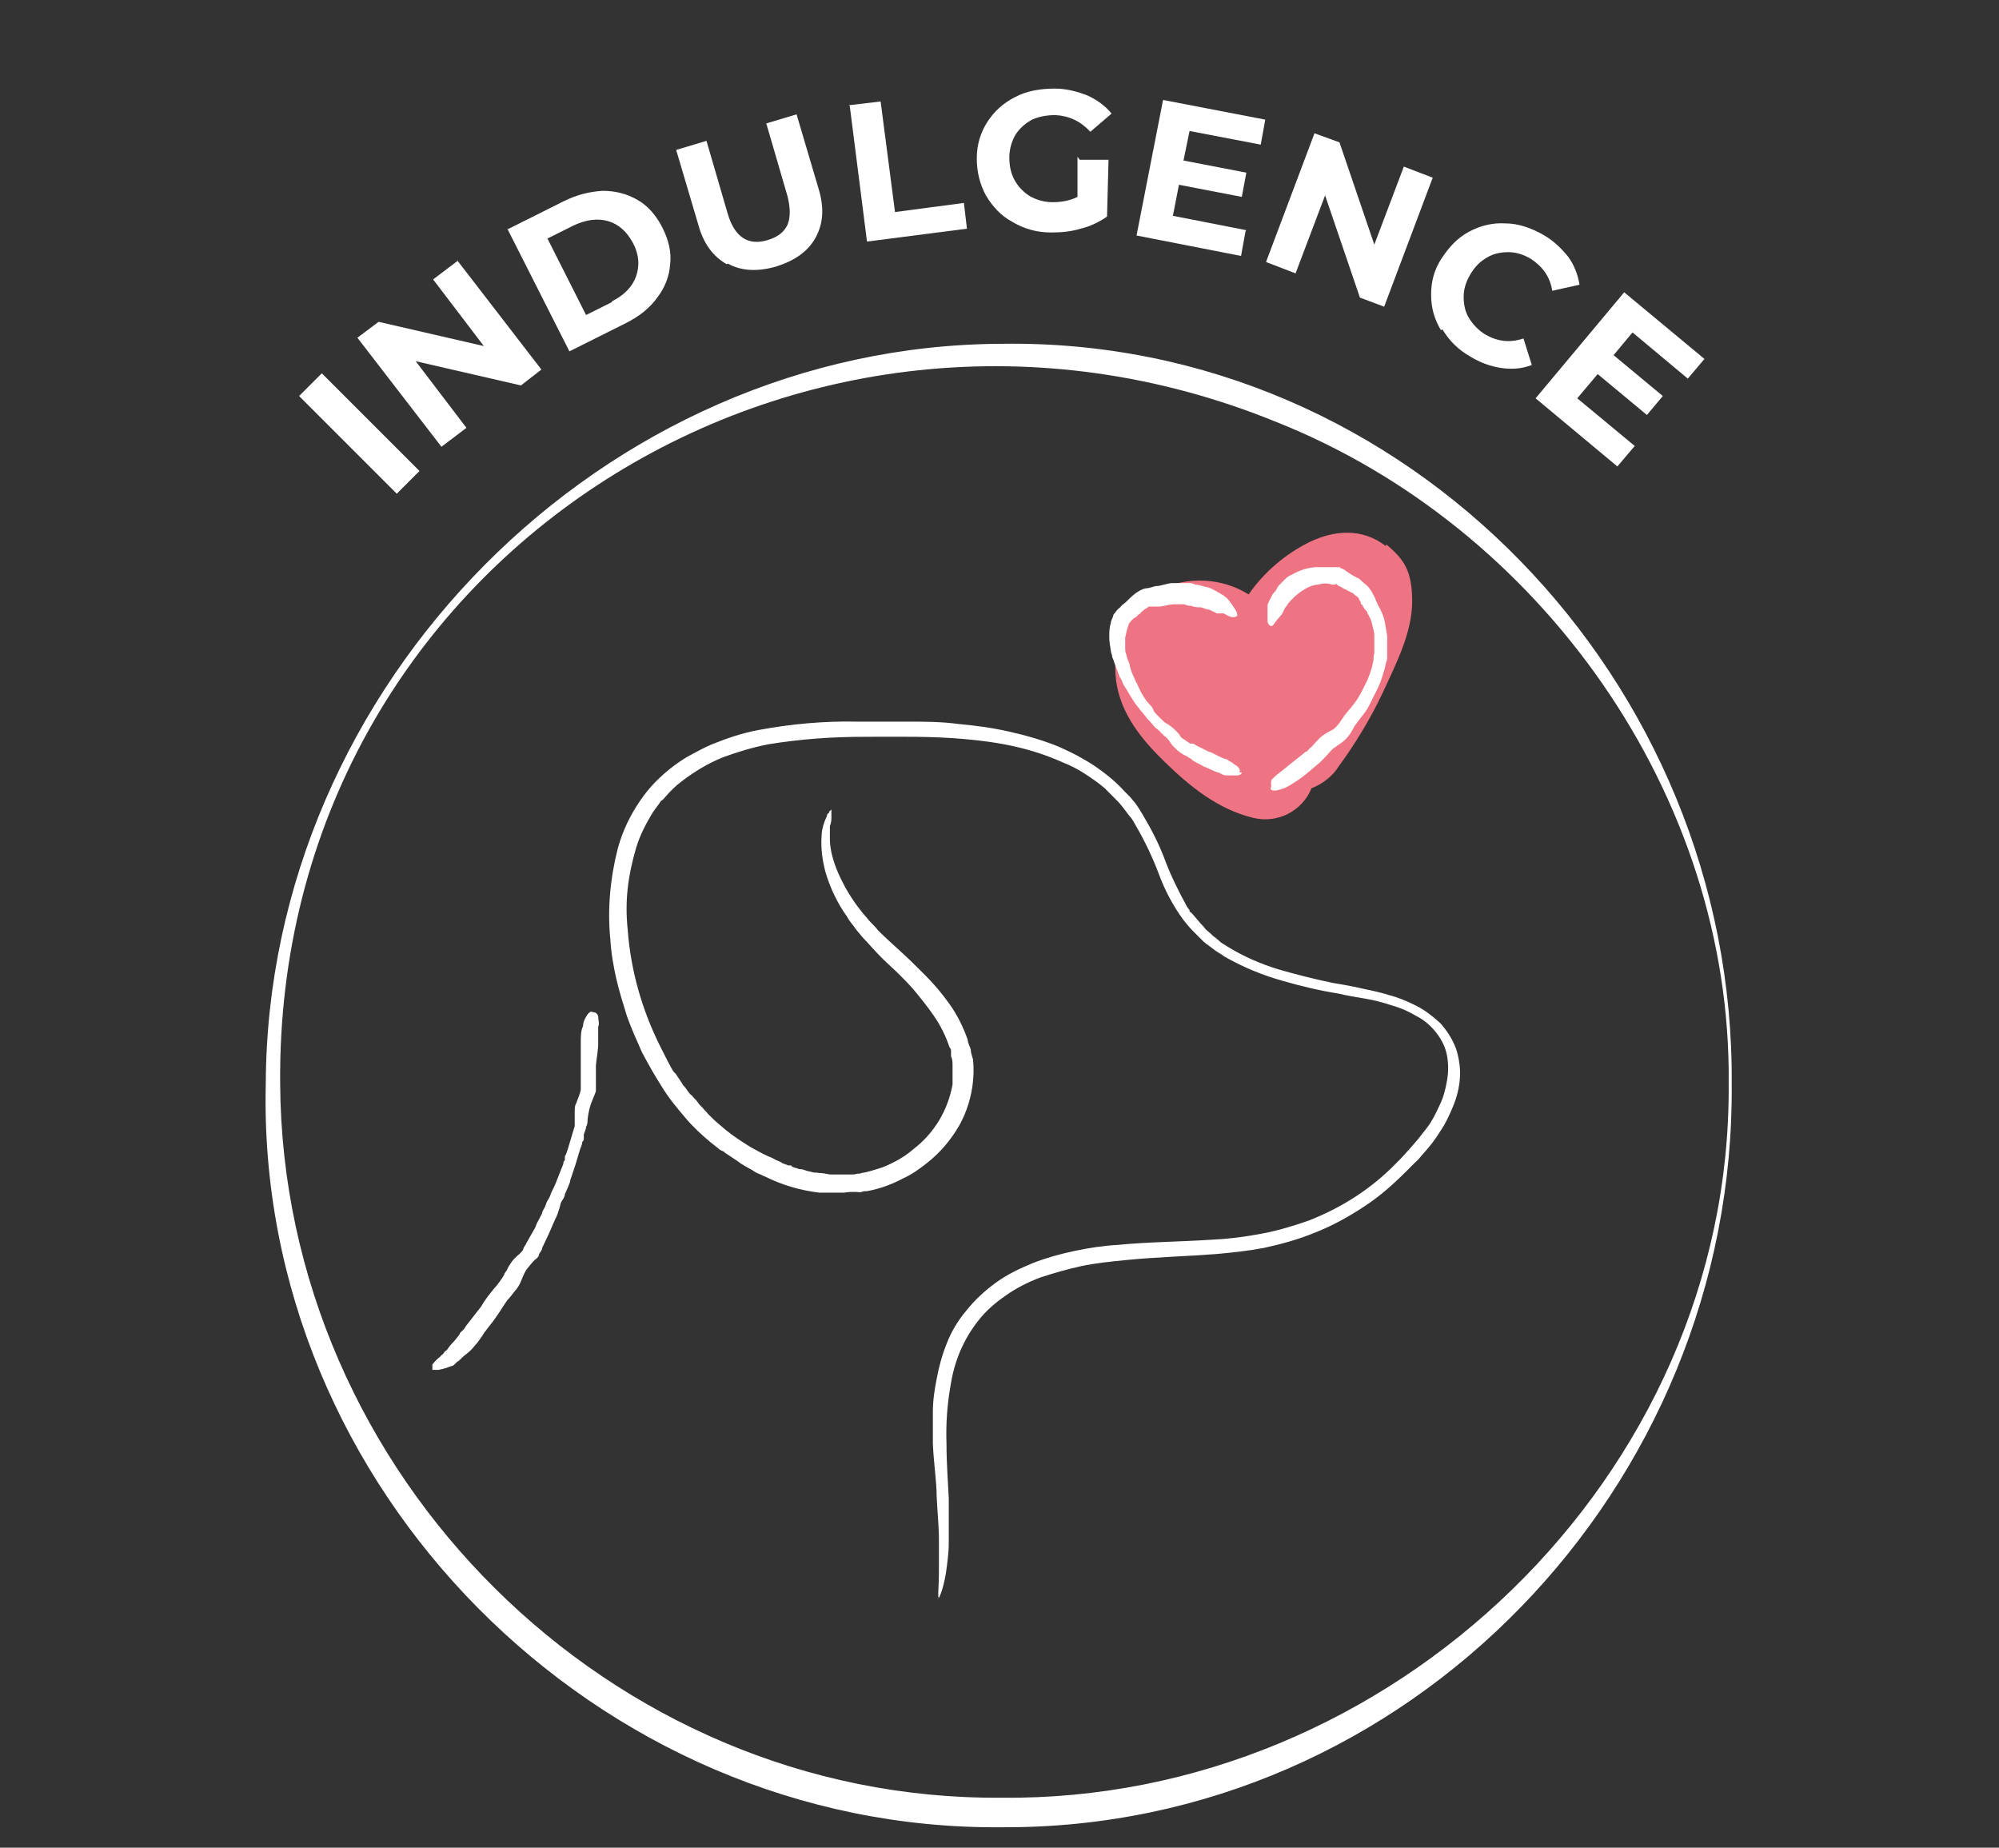
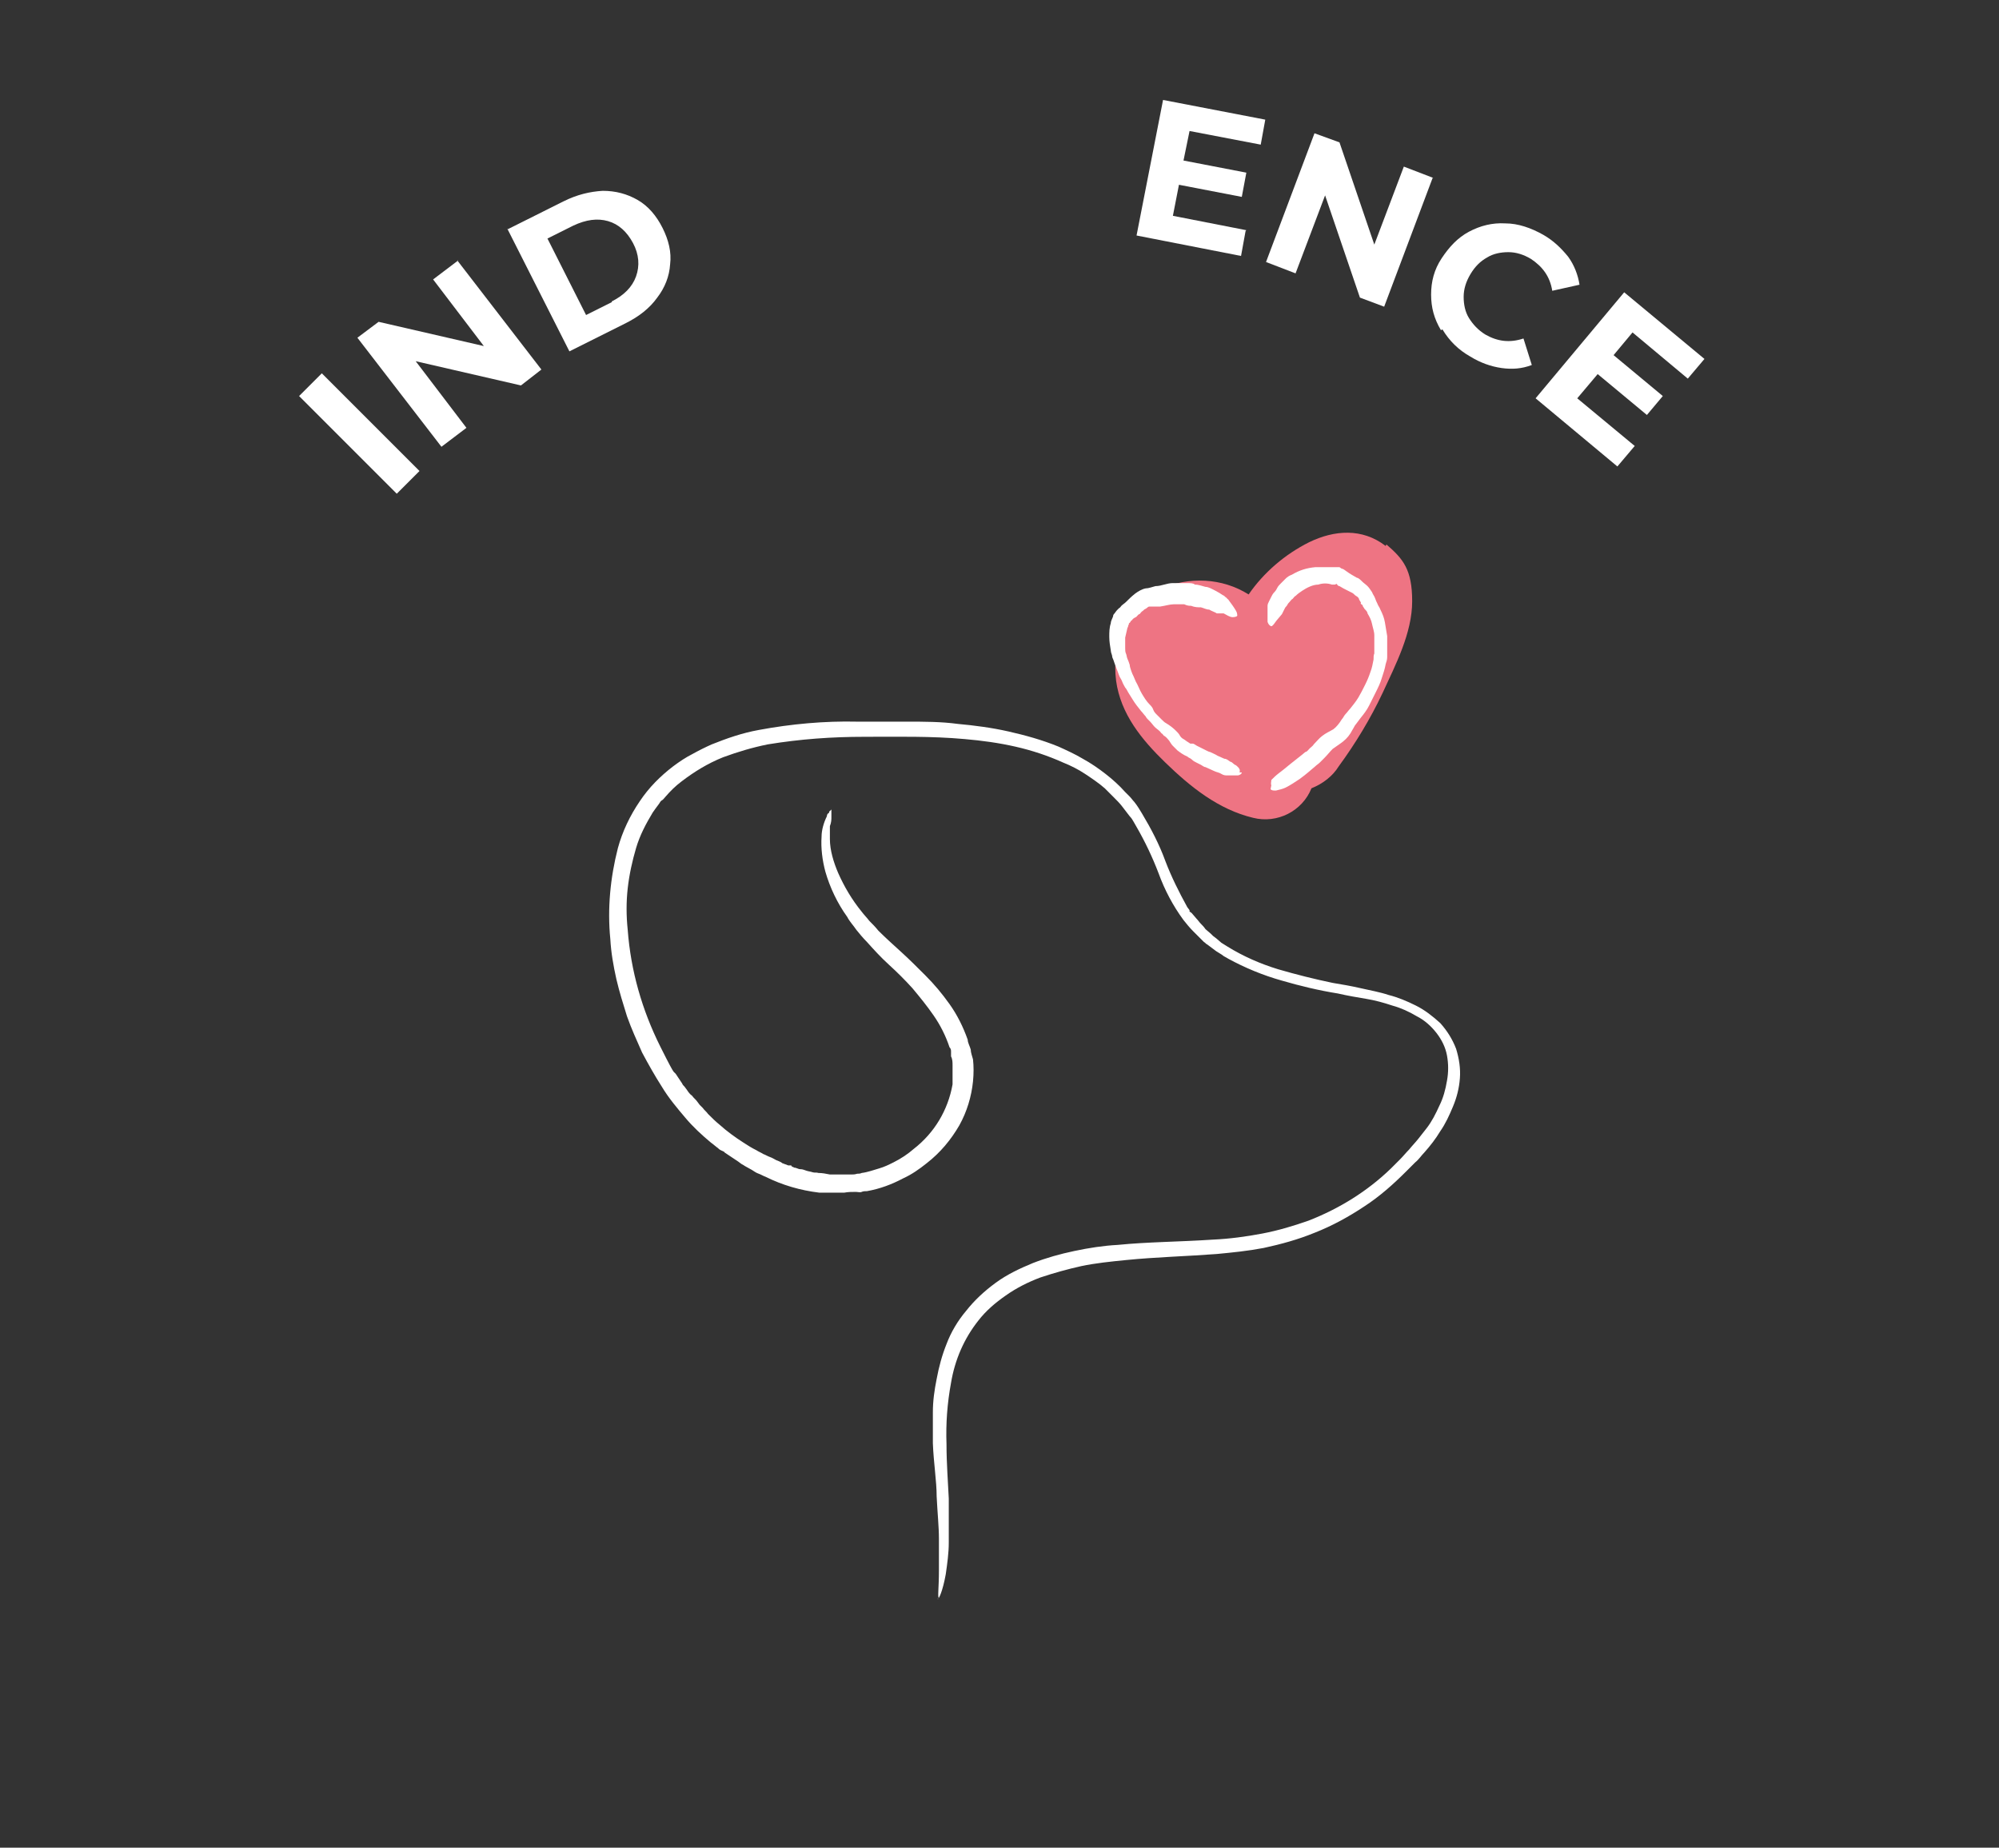
<svg xmlns="http://www.w3.org/2000/svg" viewBox="0 0 264 244" version="1.1">
  <rect x="0" y="0" width="264" height="244" fill="#333333" stroke="none" />
  <defs>
    <style>
      .cls-1 {
        fill: none;
      }

      .cls-2 {
        isolation: isolate;
      }

      .cls-3 {
        fill: #fff;
      }

      .cls-4 {
        fill: #ee7483;
      }

      .cls-5 {
        clip-path: url(#clippath);
      }
    </style>
    <clipPath id="clippath">
      <rect height="244" width="264" y="0" class="cls-1" />
    </clipPath>
  </defs>
  <g>
    <g id="Livello_1">
      <g data-sanitized-data-name="Livello_1" data-name="Livello_1" id="Livello_1-2">
        <g class="cls-5">
          <g id="coccola">
            <g id="Raggruppa_8836">
              <g id="Raggruppa_8845">
                <g id="Raggruppa_8834">
                  <g id="Raggruppa_8846">
-                     <path d="M228.7,143.1c.5,53.2-42.7,98.5-96.4,98.2-53.4.5-98.5-44.8-97.2-98.2.2-52.6,44.5-97.5,97.2-97.7,53.7-.8,96.8,44.7,96.4,97.7M228.3,143.1c.4-38-24.8-73.5-59.8-87.4-62.9-25.6-132.1,18.7-131.5,87.4.3,51.6,43.6,94.7,95.2,94.3,51.4.6,96.5-42.4,96.1-94.3" class="cls-3" id="Tracciato_40063" />
                    <path d="M183,72.1c-3.1-2.4-6.8-2.1-10.1-.5-3.2,1.6-6,4-8,6.9-3.5-2.2-7.9-2.4-11.7-.7-4.6,2.1-6.4,7.4-5.8,12.1.6,4.4,3.4,7.8,6.5,10.8,3.3,3.2,7,6.2,11.6,7.3,3.2.8,6.5-.9,7.7-3.9,1.5-.6,2.8-1.6,3.6-2.9,2.2-3,4.2-6.3,5.8-9.7,1.7-3.7,3.9-7.9,3.9-12.1s-1.2-5.6-3.4-7.5" class="cls-4" id="Tracciato_40064" />
                    <path d="M124,211c-.2,0,0-1.3,0-3.6v-4.2c0-1.6-.2-3.5-.3-5.6,0-2-.4-4.4-.5-7v-4.1c0-1.5.2-2.9.5-4.4.3-1.6.7-3.1,1.3-4.6.6-1.6,1.5-3.1,2.6-4.4,1.1-1.4,2.4-2.6,3.9-3.7,1.5-1.1,3.2-1.9,4.9-2.6,1.8-.7,3.6-1.2,5.5-1.6,1.9-.4,3.8-.7,5.7-.8,4-.4,8.1-.4,12.6-.7,2.2-.1,4.4-.4,6.5-.8,2.1-.4,4.1-1,6.1-1.7,4.1-1.6,7.8-3.9,10.9-6.9l.6-.6.6-.6c.4-.4.8-.9,1.2-1.3.4-.5.8-.9,1.2-1.4s.7-.9,1.1-1.4c.7-.9,1.2-1.9,1.7-3,.5-1,.8-2.1,1-3.3.2-1.1.2-2.2,0-3.3s-.7-2.1-1.4-3-1.6-1.7-2.6-2.2c-1-.6-2.1-1.1-3.2-1.4-1.2-.4-2.3-.7-3.5-.9s-2.4-.4-3.7-.7c-2.5-.4-5-1-7.4-1.7-2.5-.7-4.9-1.7-7.1-2.9-.3-.2-.6-.3-.8-.5l-.8-.5-.8-.6-.4-.3c-.1,0-.2-.2-.4-.3l-.7-.7-.7-.7c-.5-.5-.9-1-1.3-1.5-1.4-1.9-2.5-4-3.3-6.2-.8-2.1-1.8-4.2-2.9-6.1-.1-.2-.3-.5-.4-.7s-.3-.5-.5-.7c-.3-.4-.7-.9-1-1.3s-.7-.8-1.1-1.2l-.6-.6-.3-.3-.3-.3c-.8-.7-1.7-1.3-2.6-1.9-.9-.6-1.9-1.1-2.9-1.5-2-.9-4.1-1.6-6.3-2.1s-4.4-.8-6.7-1c-4.4-.4-8.8-.3-13.2-.3s-8.5.3-12.8,1c-2,.4-4,1-5.9,1.7-2,.8-3.8,1.9-5.5,3.2-.8.6-1.5,1.3-2.1,2-.2.2-.3.4-.5.5s-.3.4-.4.5c-.3.4-.6.8-.8,1.1-.9,1.5-1.7,3-2.2,4.7s-.9,3.5-1.1,5.3-.2,3.6,0,5.5c.4,5.4,1.9,10.6,4.3,15.4s1.5,2.7,2.3,4c.2.3.4.6.6.9,0,.1.2.3.3.4l.3.4c.2.3.4.6.7.8.2.3.5.5.7.8l.3.4.4.4c.2.3.5.5.7.8.5.5,1,1,1.5,1.4,1,.9,2.1,1.7,3.2,2.4.6.4,1.1.7,1.7,1,.3.2.6.3.9.5.3.1.6.3.9.4s.6.3.8.4.6.2.8.4l.8.3h.4c0,.2.3.2.4.3.3,0,.5.2.8.2s.5.1.8.2.5.1.8.2.5,0,.8.1c.5,0,1,.1,1.5.2h2.9c.2,0,.4,0,.7-.1.2,0,.4,0,.6-.1.8-.1,1.6-.4,2.3-.6.7-.2,1.3-.5,1.9-.8,1-.5,1.9-1.1,2.7-1.8,2.7-2.1,4.5-5.1,5.1-8.5,0-.8,0-1.6,0-2.5,0-.4,0-.8-.2-1.2,0-.2,0-.4,0-.6,0-.2,0-.4-.2-.6-.5-1.5-1.2-2.9-2.1-4.2s-1.8-2.4-2.8-3.6c-1-1.1-2-2.1-3.1-3.1s-2-2-2.9-3c-.5-.5-1-1.1-1.4-1.6-.4-.6-.9-1.1-1.2-1.7-1.3-1.8-2.3-3.9-2.9-6-.4-1.5-.6-3.1-.5-4.6,0-.9.3-1.9.7-2.7,0,0,0-.3.2-.4s0-.2.2-.3c0,0,.2-.2.2-.2v1c0,.3,0,.7-.2,1.2v1.7c0,1.5.5,3.1,1.1,4.5.8,1.8,1.8,3.5,3.1,5.1.3.4.7.8,1,1.2.4.4.8.8,1.2,1.3.9.9,1.9,1.8,3,2.8s2.1,2,3.2,3.1c1.2,1.2,2.2,2.4,3.2,3.8,1,1.4,1.8,3,2.4,4.7,0,.4.3.9.4,1.3,0,.4.2.9.3,1.3.1.9.1,1.9,0,2.9-.2,2-.8,4-1.8,5.8-1.1,1.9-2.5,3.6-4.3,5-1,.8-2,1.5-3.1,2-1.5.8-3.1,1.4-4.8,1.7-.2,0-.5,0-.7.1s-.5,0-.8,0c-.5,0-1,0-1.5.1h-3.3c-2.5-.3-4.9-1-7.1-2.1-.3-.1-.6-.3-.9-.4s-.6-.3-.9-.5l-.9-.5c0,0-.3-.2-.5-.3l-.4-.3-.9-.6c-.3-.2-.6-.4-.9-.6,0-.1-.3-.2-.5-.3s-.3-.2-.4-.3c-.3-.2-.6-.5-.9-.7-1.2-1-2.4-2.1-3.4-3.3-1.1-1.3-2.2-2.6-3.1-4.1-.9-1.4-1.8-3-2.6-4.5-.7-1.6-1.4-3.1-2-4.8-.5-1.6-1-3.2-1.4-4.9-.4-1.8-.7-3.5-.8-5.3-.4-4,0-8.1,1-12,.6-2.2,1.6-4.3,2.9-6.2,1.2-1.8,2.7-3.3,4.4-4.6.8-.6,1.7-1.2,2.5-1.6.9-.5,1.7-.9,2.6-1.3,2-.8,4-1.5,6.2-1.9,4.3-.8,8.7-1.2,13-1.1h6.6c2.2,0,4.5,0,6.7.3,2.2.2,4.5.5,6.7,1s4.4,1.1,6.6,2c1.1.5,2.2,1,3.2,1.6,1.1.6,2.1,1.3,3,2s1.8,1.5,2.6,2.4l.3.3.3.3c.2.2.4.5.6.7.4.5.7,1,1,1.5,1.2,2,2.3,4.1,3.1,6.3.8,2.1,1.8,4.1,2.9,6.1l.3.4v.2c.1,0,.3.2.3.2l.6.7c.2.2.4.5.6.7.2.2.4.4.6.7l.7.6.3.3.4.3.7.6.8.5c2.1,1.3,4.4,2.3,6.7,3,2.4.7,4.8,1.3,7.2,1.8,1.2.2,2.4.4,3.7.7s2.5.5,3.7.9c1.2.3,2.4.8,3.6,1.4,1.2.6,2.2,1.4,3.2,2.3.9,1,1.6,2.1,2.1,3.4.4,1.3.6,2.6.5,3.9-.1,1.3-.4,2.5-.9,3.7s-1,2.3-1.7,3.3c-.6,1-1.3,1.9-2.1,2.8-.4.4-.7.9-1.2,1.3l-.6.6-.6.6c-1.7,1.7-3.5,3.3-5.5,4.6-2.1,1.4-4.3,2.6-6.6,3.5-2.2.9-4.4,1.5-6.7,2-2.1.4-4.1.6-6.2.8-3.9.3-8,.4-12,.8-2,.2-4,.4-5.9.8-1.8.4-3.6.9-5.4,1.5-1.6.6-3.2,1.4-4.6,2.4-1.3.9-2.6,2-3.6,3.3-1.9,2.4-3.1,5.2-3.6,8.2-.5,2.7-.7,5.4-.6,8.1,0,2.6.2,5,.3,7.2,0,2.2,0,4.1,0,5.8,0,1.4-.2,2.8-.4,4.2-.4,2.2-.9,3.3-1.1,3.3" class="cls-3" id="Tracciato_40065" />
-                     <path d="M78.5,133.7c.2,0,.4.2.5.5,0,.5.2,1,0,1.4v2.2c0,.9-.2,1.8-.3,2.9,0,.3,0,.5,0,.8s0,.5,0,.8v.9c0,.3,0,.6,0,.9-.2.6-.5,1.2-.7,1.8s-.3,1.2-.4,1.9c0,.3,0,.7-.2,1,0,.3-.2.7-.3,1,0,.2,0,.3,0,.5s0,.3-.2.5c0,.3-.2.7-.3,1s-.2.7-.3,1-.2.7-.3,1l-.7,2.1c0,.3-.2.6-.3.9l-.4.9c0,.3-.2.6-.4.9s-.2.6-.3.9-.2.6-.3.9-.3.6-.4.9c-.3.6-.5,1.2-.8,1.8l-.8,1.7c0,.3-.3.6-.4.8,0,.3-.3.6-.6.8-.4.4-.7.8-1.1,1.3-.3.5-.5,1-.7,1.5s-.5,1-.9,1.4c-.3.4-.6.8-.9,1.1-.5.7-.9,1.4-1.4,2.1-.4.6-.8,1.1-1.2,1.6s-.6.8-.7,1c-.3.4-.6.9-1,1.3-.3.4-.7.8-1.1,1.1-.4.3-.7.6-1,.9-.2.1-.3.2-.5.4l-.2.2s-.2.1-.3.1c-.5.2-1.1.4-1.7.5h-.8c0,0,0-.4,0-.7.3-.4.7-.8,1.1-1.1,0,0,0-.1.2-.2l.2-.2c0-.1.2-.3.4-.4.2-.3.5-.7.8-1s.6-.7.9-1.1c0-.2.3-.4.5-.6.2-.2.3-.5.5-.7l.7-.9c.3-.4.7-.9,1.1-1.4.4-.7.9-1.4,1.4-2,.3-.4.6-.7.9-1.1.3-.4.6-.8.8-1.2,0-.2.3-.4.4-.7s.3-.5.4-.7c.3-.5.7-.9,1.2-1.3.2-.2.4-.4.5-.6,0-.3.3-.5.4-.8.3-.5.6-1.1.9-1.6.2-.3.3-.5.4-.8s.3-.6.4-.8l.4-.8c0-.3.3-.6.4-.9s.2-.6.4-.9.3-.6.4-.9c.3-.6.6-1.2.8-1.8.3-.7.5-1.3.8-2,0-.2,0-.3.2-.5v-.5c.2-.3.3-.7.4-1s.2-.7.3-1,.2-.7.3-1,.2-.7.3-1c0-.3,0-.6,0-1s0-.7,0-1c0-.3,0-.7.2-1,.2-.6.5-1.2.6-1.8v-4.9c0-.5,0-.9,0-1.3,0-.8,0-1.6.3-2.2,0-.5.2-.9.5-1.4.2-.3.4-.5.6-.5" class="cls-3" id="Tracciato_40066" />
                    <path d="M164,102c0,.2-.3.4-.6.4h-1.3c-.2,0-.5,0-.8-.2s-.6-.2-1-.4-.7-.3-1.1-.5c-.2,0-.4-.2-.6-.3l-.6-.3c-.2-.1-.4-.2-.6-.4s-.4-.2-.6-.4c-.5-.2-.9-.5-1.3-.8-.2-.2-.4-.4-.6-.6-.2-.2-.3-.4-.5-.7-.2-.2-.3-.4-.6-.6-.1,0-.2-.2-.3-.3-.1,0-.2-.2-.3-.3-.2-.2-.5-.4-.7-.6s-.4-.5-.6-.7c0,0-.2-.2-.3-.3s-.2-.2-.3-.4c-.2-.2-.4-.5-.6-.7-.4-.5-.8-1-1.1-1.5-.2-.3-.3-.5-.5-.8s-.3-.6-.5-.8c-.1-.2-.3-.5-.4-.8s-.3-.5-.4-.8-.2-.5-.3-.8-.2-.5-.3-.8-.2-.6-.3-.8c0-.3-.2-.6-.2-.9-.1-.6-.2-1.2-.2-1.8s0-1.2.2-1.8c0-.3.2-.6.3-.9,0-.2.1-.3.2-.4,0,0,.2-.3.3-.4,0,0,.2-.2.3-.3.1,0,.2-.2.3-.3.2-.2.4-.3.6-.5.4-.4.7-.7,1.2-1.1.4-.3.9-.6,1.4-.7.4,0,.9-.2,1.3-.3.8,0,1.5-.4,2.3-.4h1.8c.5,0,.9,0,1.1.2.5,0,1,.2,1.4.3.4,0,.9.3,1.3.5.4.2.7.4,1,.6.1,0,.3.2.4.3,0,0,.1,0,.2.2,0,0,.1,0,.2.2.3.4.6.8.9,1.3.2.3.2.6.2.7s-.3.2-.6.2c-.4,0-.8-.3-1.2-.5h-.9c-.3-.2-.7-.3-1-.5-.4,0-.7-.2-1.1-.3-.4,0-.8,0-1.3-.2-.2,0-.5,0-.9-.2h-1.4c-.5,0-1.1.2-1.8.3-.3,0-.7,0-1,0h-.4c-.2,0-.3.2-.5.3-.1,0-.3.2-.4.3-.1,0-.3.3-.4.4-.2,0-.3.3-.5.4s-.4.2-.5.4c0,0-.1,0-.2.2,0,0-.1.2-.2.2,0,0,0,.2-.1.3,0,0,0,.2-.1.3-.1.4-.2.9-.3,1.3v1.4c0,.2,0,.5.1.7s.1.5.2.7.2.5.3.8c0,.2.1.5.2.8s.2.5.3.7.2.5.3.7c.3.5.5,1.1.8,1.6s.6,1,1,1.4c.2.2.4.4.5.7s.3.5.5.7.4.4.6.6c.2.2.4.4.6.5.5.3.9.6,1.3,1,.2.2.4.4.5.6s.3.4.5.5.4.3.6.4l.3.2c.1,0,.2,0,.3,0,.2,0,.4.2.6.3l.6.3.6.3c.2.1.4.2.5.2.4.2.7.3,1,.5l.9.4c.3,0,.5.2.8.4.2,0,.4.3.6.4.1,0,.3.2.4.3.2.2.3.4.2.7" class="cls-3" id="Tracciato_40067" />
                    <path d="M167.9,103.7c-.1-.2,0-.5,0-.7.3-.3.6-.6,1-.9s.9-.7,1.5-1.2,1.3-1,2-1.6c.2,0,.4-.3.6-.5s.4-.3.5-.5c.4-.4.7-.8,1.1-1.1.5-.4,1-.6,1.5-.9.4-.3.8-.8,1.1-1.3.2-.2.3-.5.5-.7s.4-.5.6-.7c.4-.5.8-1,1.1-1.5s.6-1.1.9-1.7c.3-.6.5-1.1.7-1.7.2-.5.3-1.1.4-1.6,0-.3,0-.6.1-.8v-2.4c0-.5-.2-1-.3-1.5s-.3-.9-.6-1.4c0-.2-.2-.4-.4-.6,0,0-.1-.2-.2-.3,0,0,0-.2-.2-.3s0-.2-.1-.3-.1-.2-.2-.3c0-.2-.2-.4-.4-.5s-.3-.3-.5-.4l-.6-.3c-.4-.2-.8-.4-1.1-.6,0,0-.2,0-.3-.2s-.2,0-.3,0-.2,0-.2,0-.2,0-.2,0c-.6-.2-1.2-.2-1.8,0-.7,0-1.5.4-2.1.8-.3.2-.6.4-.9.7-.1,0-.3.3-.4.4-.1,0-.3.3-.4.4s-.2.2-.3.4-.2.2-.3.4l-.2.4s0,0-.1.2c0,0,0,0-.1.2-.4.5-.7.8-.9,1.1s-.4.5-.5.5-.4-.2-.5-.6v-2.1c0-.2.1-.4.2-.6s.2-.4.3-.6.2-.4.4-.6.3-.4.4-.6.3-.4.5-.6.4-.4.6-.6c.2-.2.5-.4.8-.5,1-.6,2-.9,3.1-1h2.4q.2,0,.4,0c.2,0,.2,0,.4,0l.3.2c.2,0,.4.2.7.4.4.3.8.5,1.3.8.2,0,.5.3.7.5s.5.4.7.6.4.5.6.8c.1.3.3.5.4.8.1.3.2.5.3.7.1.3.3.5.4.8.3.6.5,1.1.6,1.7s.2,1.2.3,1.8v2.8c0,.3-.1.6-.2.9-.1.6-.3,1.2-.5,1.8-.2.7-.5,1.3-.8,1.9s-.6,1.2-.9,1.8c-.3.6-.7,1.1-1.1,1.6-.2.3-.4.5-.6.8-.2.2-.3.5-.5.8-.3.6-.7,1.1-1.2,1.5s-1,.7-1.4,1c-.4.4-.7.8-1.1,1.2-.2.2-.4.4-.6.6-.2.2-.4.3-.6.5-.7.6-1.4,1.2-2.1,1.7-.6.4-1.2.8-1.8,1.1-.4.2-.9.3-1.3.4-.3,0-.6,0-.7-.2" class="cls-3" id="Tracciato_40068" />
                  </g>
                </g>
              </g>
            </g>
          </g>
        </g>
        <g class="cls-2">
          <g class="cls-2">
            <path d="M39.5,52.3l3-3,12.9,12.9-3,3-12.9-12.9Z" class="cls-3" />
          </g>
          <g class="cls-2">
            <path d="M60.4,34.4l11.1,14.4-2.7,2.1-13.9-3.2,6.7,8.8-3.3,2.5-11.1-14.4,2.8-2.1,13.9,3.2-6.7-8.8,3.3-2.5Z" class="cls-3" />
          </g>
          <g class="cls-2">
            <path d="M67,30.3l7.4-3.7c1.8-.9,3.5-1.3,5.2-1.4,1.7,0,3.2.4,4.6,1.2,1.4.8,2.5,2.1,3.3,3.7.8,1.6,1.2,3.2,1,4.8-.1,1.6-.7,3.1-1.7,4.4-1,1.4-2.4,2.5-4.2,3.4l-7.4,3.7-8.2-16.2ZM80.8,39.8c1.6-.8,2.7-1.9,3.2-3.3.5-1.4.4-2.9-.4-4.4-.8-1.5-1.9-2.5-3.3-2.9-1.4-.4-2.9-.2-4.6.6l-3.4,1.7,5.1,10.1,3.4-1.7Z" class="cls-3" />
          </g>
          <g class="cls-2">
-             <path d="M96,34.9c-1.8-1-3.1-2.7-3.8-5.3l-2.9-9.8,4-1.2,2.8,9.6c.9,3.1,2.7,4.3,5.3,3.5,1.3-.4,2.1-1,2.6-2,.4-1,.4-2.2,0-3.8l-2.8-9.6,4-1.2,2.9,9.8c.8,2.6.6,4.7-.4,6.5-1,1.8-2.7,3-5.2,3.8-2.5.7-4.6.6-6.4-.4Z" class="cls-3" />
-           </g>
+             </g>
          <g class="cls-2">
-             <path d="M112.1,13.9l4.2-.5,1.9,14.6,9.1-1.2.4,3.4-13.2,1.7-2.3-18.1Z" class="cls-3" />
-           </g>
+             </g>
          <g class="cls-2">
-             <path d="M142.6,21.1h3.8c0,.1-.2,7.5-.2,7.5-1,.7-2.2,1.3-3.5,1.6-1.3.4-2.6.5-3.9.5-1.9,0-3.6-.5-5.1-1.4-1.5-.8-2.6-2-3.5-3.5-.8-1.5-1.2-3.1-1.2-4.9,0-1.8.5-3.4,1.4-4.8.9-1.4,2.1-2.5,3.7-3.3,1.5-.8,3.3-1.1,5.2-1.1,1.6,0,3,.4,4.3.9,1.3.6,2.4,1.4,3.2,2.4l-2.8,2.4c-1.3-1.4-2.8-2.1-4.6-2.2-1.2,0-2.2.2-3.1.6-.9.5-1.6,1.1-2.2,2-.5.9-.8,1.9-.8,3,0,1.1.2,2.1.7,3,.5.9,1.2,1.6,2,2.1.9.5,1.9.8,3,.8,1.2,0,2.3-.2,3.3-.7v-5.3Z" class="cls-3" />
-           </g>
+             </g>
          <g class="cls-2">
            <path d="M164.5,30.5l-.6,3.3-13.8-2.7,3.5-17.9,13.5,2.6-.6,3.3-9.4-1.8-.8,3.9,8.3,1.6-.6,3.2-8.3-1.6-.8,4.1,9.7,1.9Z" class="cls-3" />
          </g>
          <g class="cls-2">
            <path d="M189.2,23.5l-6.4,17-3.2-1.2-4.6-13.5-3.9,10.3-3.9-1.5,6.4-17,3.3,1.2,4.6,13.5,3.9-10.3,3.9,1.5Z" class="cls-3" />
          </g>
          <g class="cls-2">
            <path d="M190.3,43.6c-.9-1.5-1.3-3-1.3-4.7,0-1.7.4-3.3,1.4-4.8s2.1-2.7,3.6-3.5c1.5-.8,3.1-1.2,4.8-1.1,1.7,0,3.4.6,5,1.5,1.4.8,2.4,1.8,3.3,2.9.8,1.1,1.3,2.4,1.5,3.7l-3.6.8c-.3-1.9-1.3-3.2-2.8-4.2-1-.6-2-.9-3-.9s-2,.2-2.8.7c-.9.5-1.6,1.2-2.2,2.2-.6,1-.9,2-.9,3,0,1,.2,2,.7,2.8s1.2,1.6,2.2,2.2c1.6.9,3.2,1.1,5,.5l1.1,3.5c-1.3.5-2.6.6-4,.4-1.4-.2-2.8-.7-4.1-1.5-1.6-.9-2.8-2.1-3.7-3.6Z" class="cls-3" />
          </g>
          <g class="cls-2">
            <path d="M215.8,59l-2.2,2.6-10.8-9,11.7-14,10.6,8.8-2.2,2.6-7.3-6.1-2.5,3,6.5,5.4-2.1,2.5-6.5-5.4-2.7,3.2,7.6,6.3Z" class="cls-3" />
          </g>
        </g>
      </g>
    </g>
  </g>
</svg>